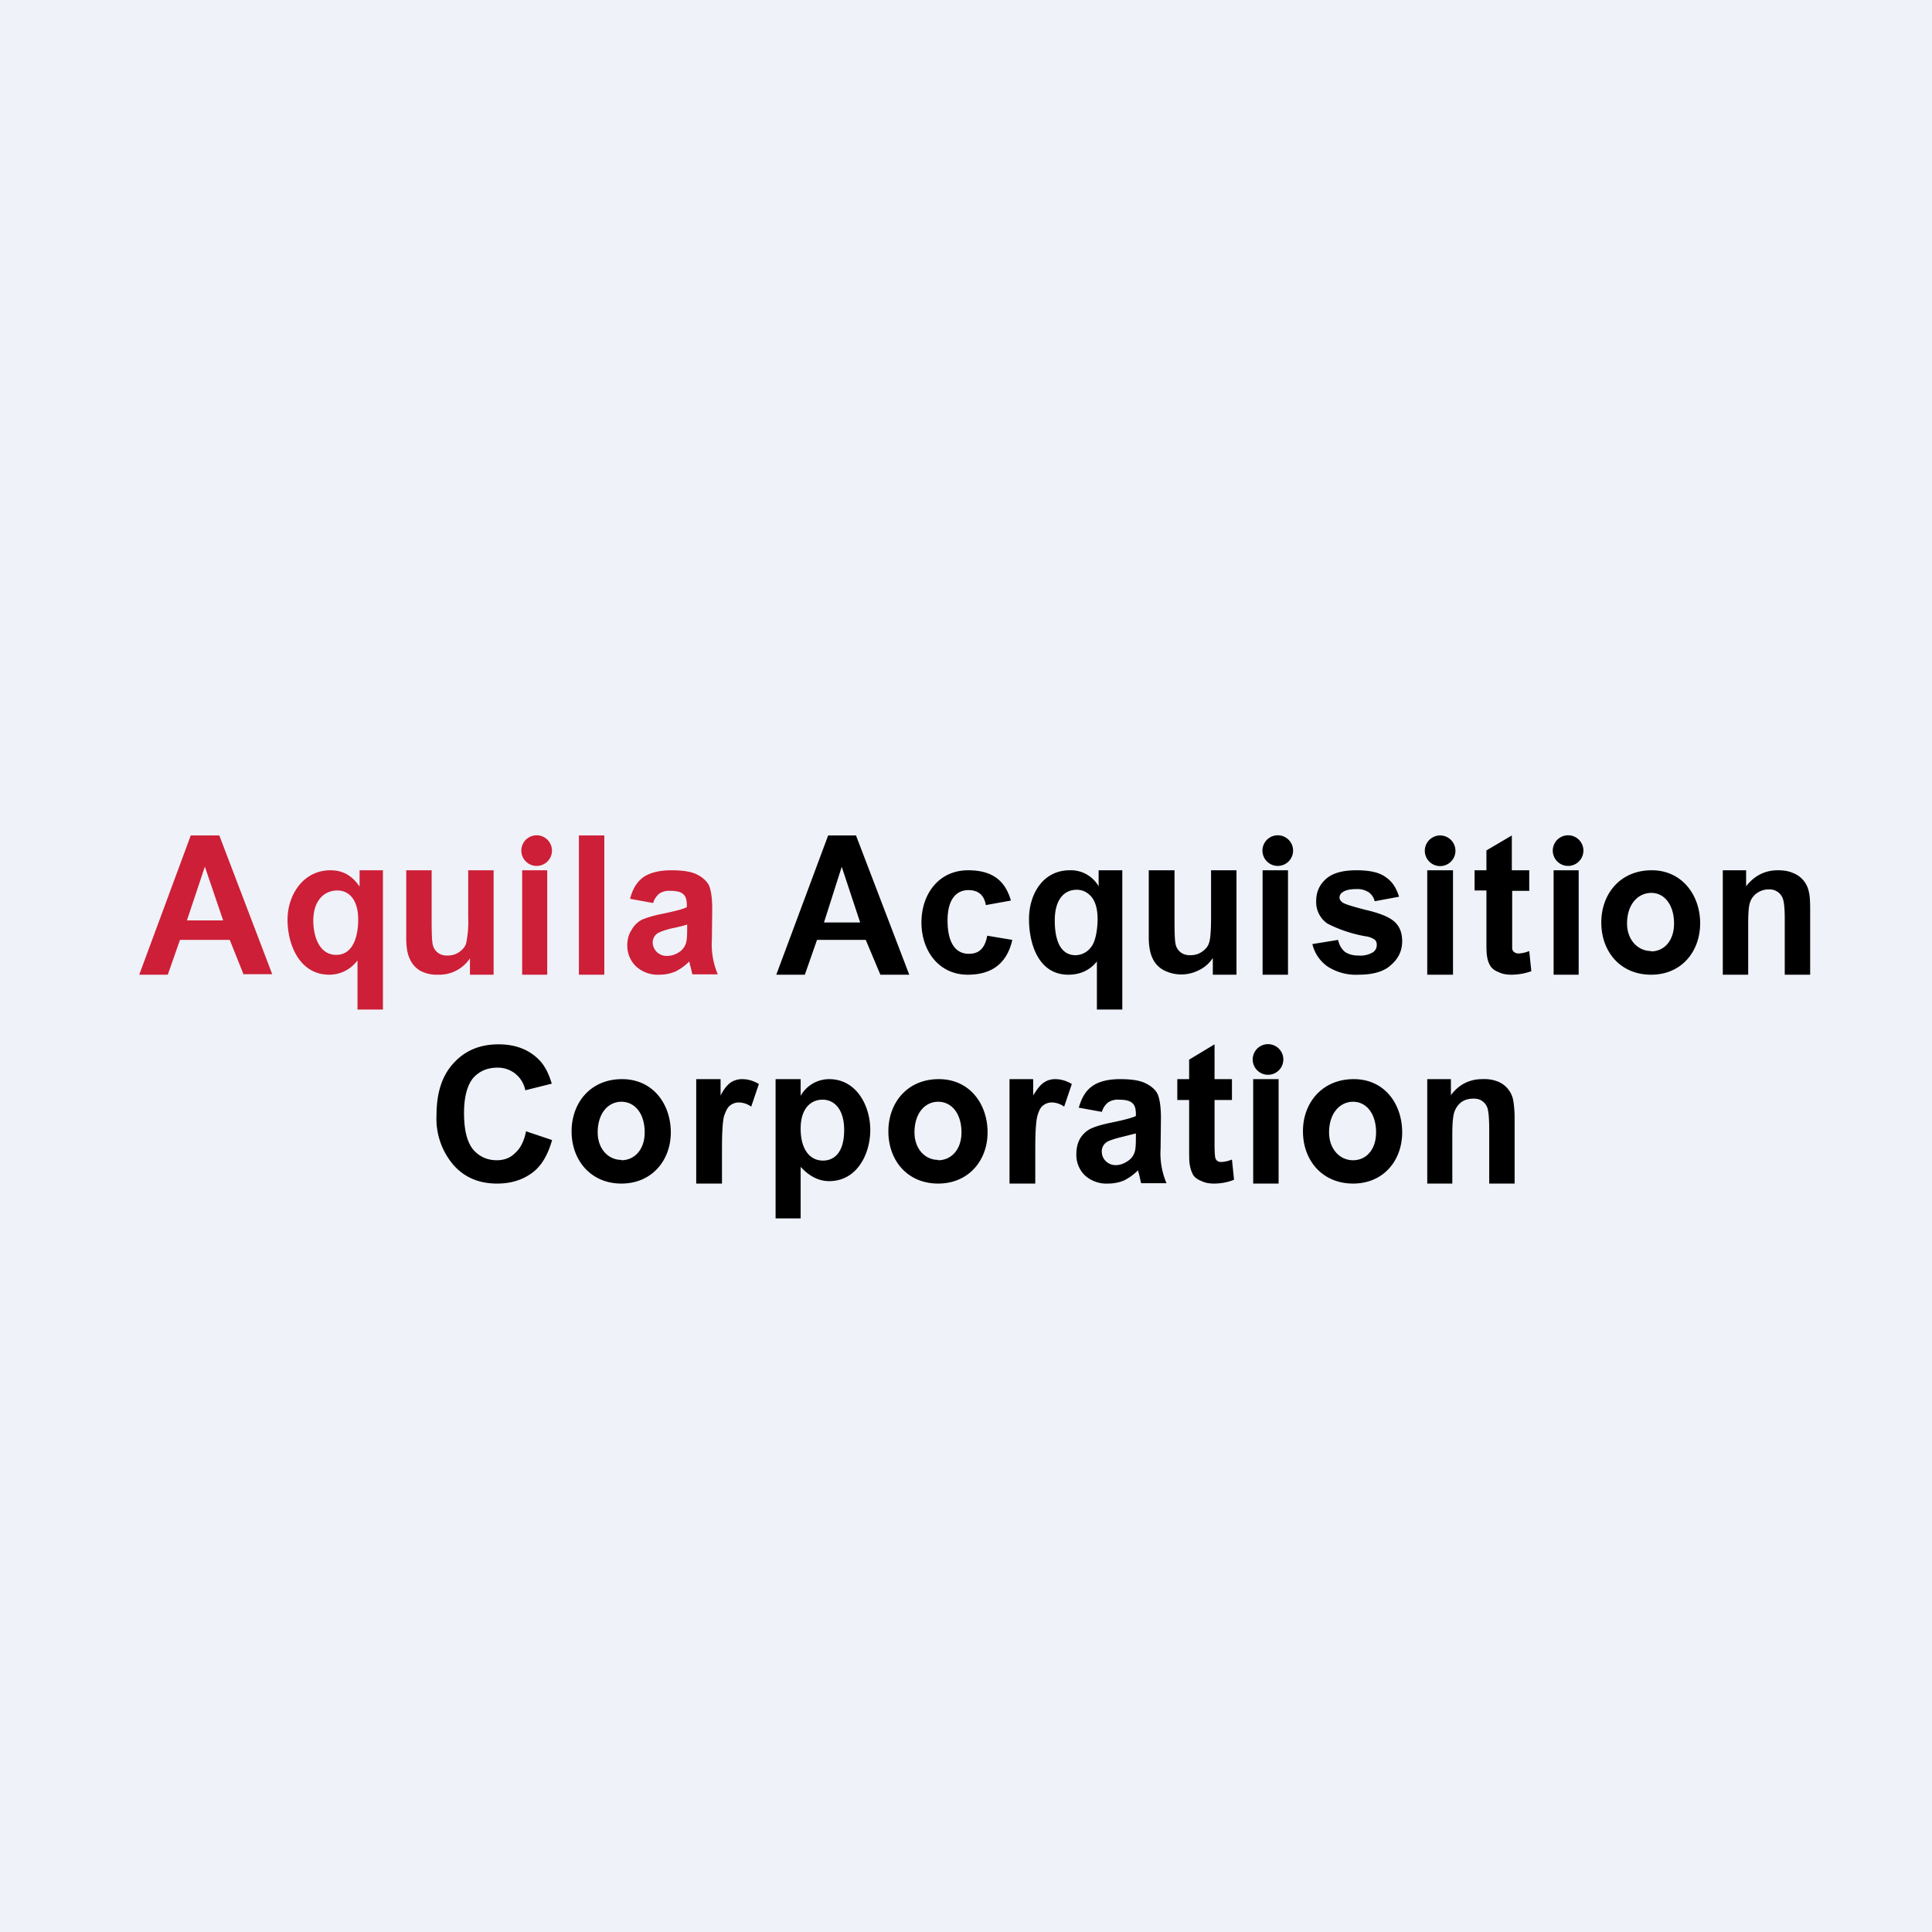
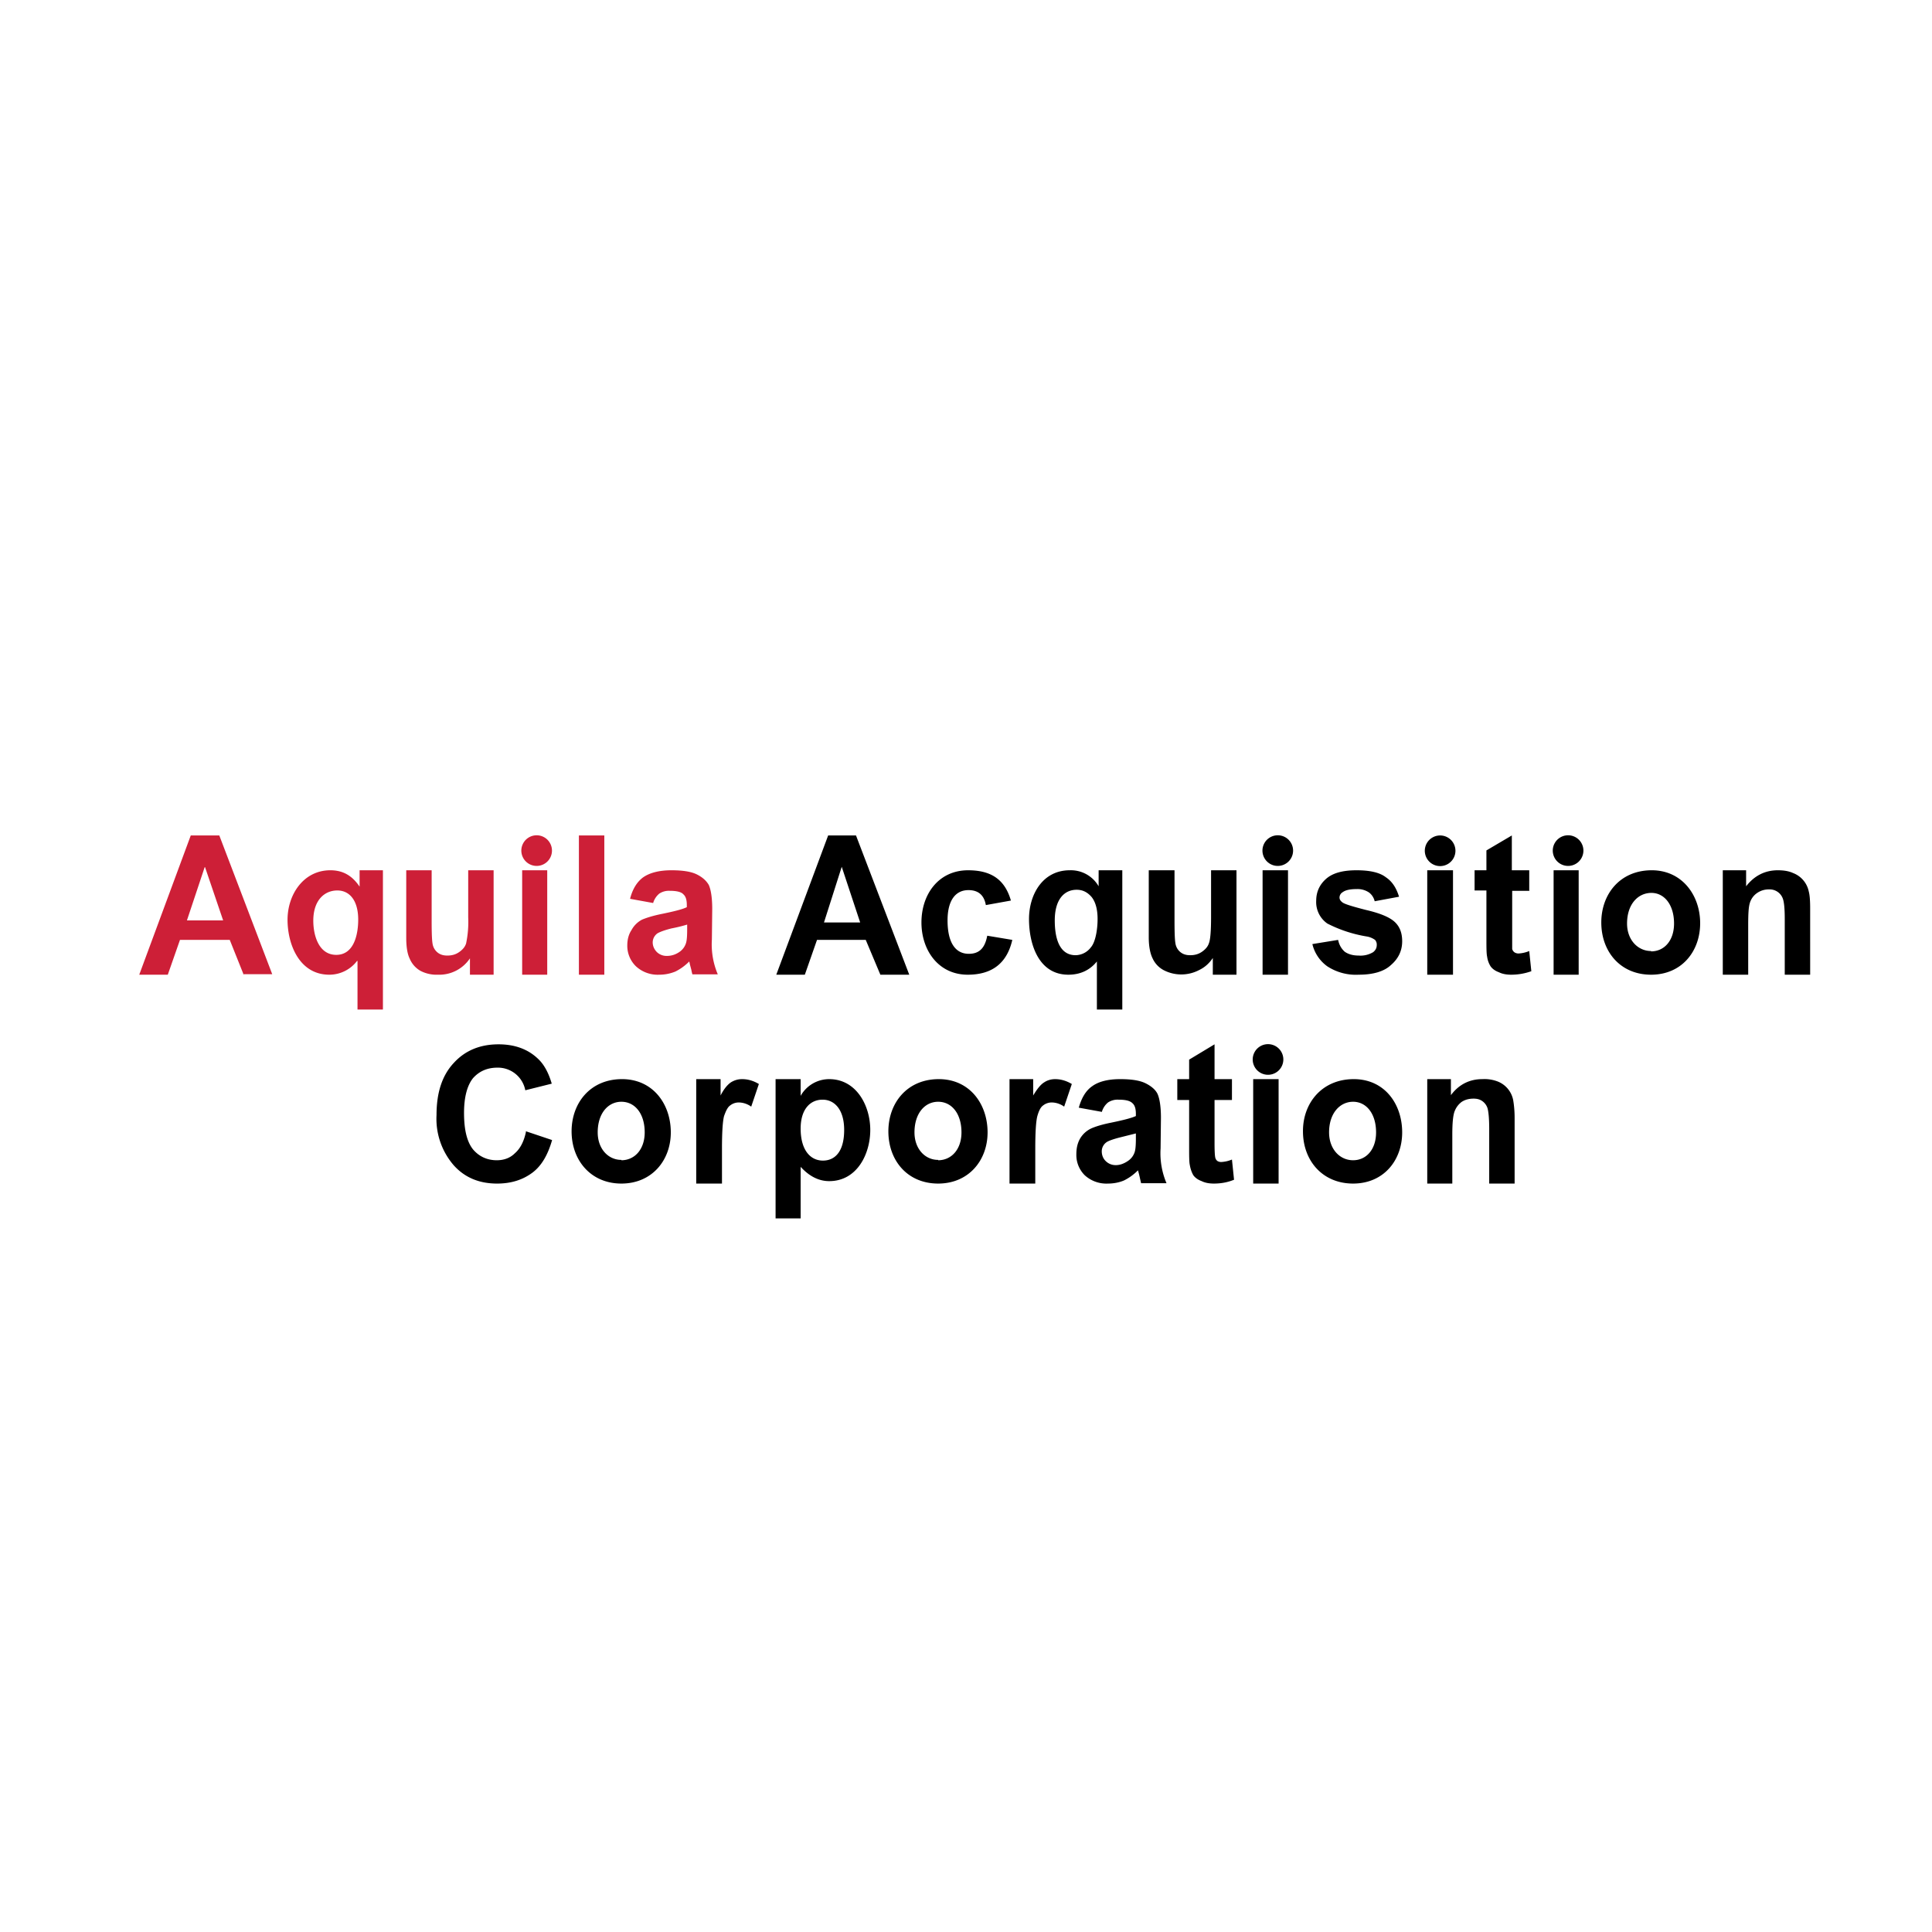
<svg xmlns="http://www.w3.org/2000/svg" viewBox="0 0 55.5 55.5">
-   <path fill="#EFF2F8" d="M0 0h55.5v55.5H0Z" />
  <path fill="#CD1F37" d="M6.98 27.985h.84L6.3 24h-.82L4 28h.82l.35-1H6.6l.4 1ZM5.89 24.91l.52 1.53H5.37l.51-1.53Zm4.38 2.7V29H11v-4h-.67v.47c-.21-.31-.47-.47-.84-.47-.78 0-1.23.71-1.23 1.42S8.6 28 9.46 28a1 1 0 0 0 .8-.4Zm-.58-2.03c.34 0 .6.27.6.84 0 .4-.11 1.01-.63 1.01-.51 0-.66-.57-.66-.98 0-.6.33-.87.69-.87ZM13.5 28v-.47a1.06 1.06 0 0 1-.92.47 1 1 0 0 1-.5-.11.72.72 0 0 1-.31-.35c-.07-.14-.1-.35-.1-.6V25h.73v1.45c0 .4.01.63.04.72a.4.4 0 0 0 .14.2c.08.06.17.08.27.08.13 0 .24-.03.34-.1.1-.07.17-.15.2-.25a3 3 0 0 0 .06-.75V25h.73v3h-.68Zm1.5-3v3h.72v-3H15Zm1.63 3v-4h.73v4h-.73Zm2.13-2.06-.66-.12c.07-.28.2-.49.38-.62.19-.13.46-.2.81-.2.33 0 .57.04.73.12.16.08.27.18.34.3.06.13.1.36.1.69l-.01.88a2.2 2.2 0 0 0 .17 1h-.73a1.26 1.26 0 0 1-.03-.13l-.04-.15a1.46 1.46 0 0 0-.02-.09c-.13.13-.26.22-.4.29-.15.06-.3.09-.46.09a.92.92 0 0 1-.67-.24.82.82 0 0 1-.25-.6c0-.17.04-.32.12-.44a.73.73 0 0 1 .3-.3c.14-.06.34-.12.59-.17.34-.07.58-.13.7-.19V26c0-.15-.03-.25-.1-.31-.06-.07-.2-.1-.39-.1a.5.5 0 0 0-.3.08.55.55 0 0 0-.18.28Zm.98.62c-.1.03-.24.07-.45.11-.2.05-.33.1-.4.14a.32.32 0 0 0-.14.26c0 .1.04.2.12.28a.4.4 0 0 0 .29.11c.13 0 .26-.04.38-.13a.48.48 0 0 0 .17-.25c.02-.07.03-.19.03-.37v-.15Zm-4.39-1.69a.44.44 0 1 0 0-.87.44.44 0 0 0 0 .87Z" />
  <path d="m15.1 32.495.76.255c-.12.42-.3.74-.57.94-.27.2-.6.31-1.01.31-.51 0-.93-.17-1.25-.53a2.04 2.04 0 0 1-.49-1.44c0-.64.16-1.14.5-1.5.32-.35.75-.53 1.28-.53.47 0 .85.14 1.14.42.17.16.3.4.39.71l-.76.19a.8.8 0 0 0-.8-.65c-.29 0-.52.1-.7.3-.17.21-.26.55-.26 1 0 .5.09.84.26 1.05.17.2.4.31.68.31.2 0 .38-.06.52-.2.15-.13.26-.33.32-.62ZM20.74 34H20v-3h.7v.47c.1-.2.21-.32.3-.38.1-.06.2-.09.32-.09.17 0 .33.05.48.14l-.22.65a.63.63 0 0 0-.35-.12.4.4 0 0 0-.26.09c-.07.05-.12.16-.17.3-.04.15-.06.47-.06.94v1ZM23 31h-.72v4H23v-1.48c.22.24.49.41.82.41.8 0 1.18-.78 1.18-1.47 0-.7-.4-1.46-1.18-1.46a.94.94 0 0 0-.82.48V31Zm.64 2.34c-.36 0-.64-.3-.64-.92 0-.55.27-.83.63-.83.34 0 .62.28.62.87 0 .63-.27.88-.61.88Zm6.1.66H29v-3h.68v.47c.12-.2.22-.32.32-.38.09-.06.2-.09.31-.09.17 0 .33.05.48.14l-.22.65a.63.63 0 0 0-.35-.12.4.4 0 0 0-.26.09c-.07.05-.12.16-.16.3-.04.15-.06.47-.06.94v1Zm5.65-2.4V31h-.5v-1l-.73.44V31h-.34v.6h.34v1.34c0 .27 0 .44.02.53.02.12.06.22.1.29.05.07.13.13.24.17.1.05.22.07.35.07.22 0 .41-.04.58-.11l-.06-.58a.93.93 0 0 1-.3.07.2.2 0 0 1-.12-.03.17.17 0 0 1-.06-.1c-.01-.04-.02-.17-.02-.4V31.6h.5ZM36 34v-3h.73v3H36Zm6.78 0h.73v-1.89c0-.21-.02-.38-.04-.5a.72.72 0 0 0-.44-.54 1.06 1.06 0 0 0-.45-.07c-.36 0-.67.15-.9.46V31H41v3h.72v-1.41c0-.32.02-.53.06-.65.04-.11.1-.2.2-.28.1-.07.22-.1.35-.1.1 0 .18.02.25.07a.4.4 0 0 1 .15.2c.03.1.05.3.05.6V34Zm-24.93-3c-.9.01-1.43.69-1.43 1.5 0 .84.56 1.5 1.43 1.5.88 0 1.42-.67 1.42-1.47 0-.82-.52-1.54-1.42-1.53Zm0 2.32c-.38 0-.68-.32-.68-.79 0-.55.3-.88.68-.88.39 0 .67.34.67.88 0 .49-.29.8-.67.8Zm9.1-2.32c-.9.01-1.43.69-1.43 1.5 0 .84.55 1.5 1.43 1.5.88 0 1.42-.67 1.42-1.47 0-.82-.52-1.54-1.42-1.53Zm0 2.32c-.38 0-.68-.32-.68-.79 0-.55.3-.88.68-.88.39 0 .67.34.67.88 0 .49-.29.8-.67.8Zm10.48-.83c0-.8.54-1.48 1.44-1.49.9-.01 1.41.71 1.41 1.53 0 .8-.53 1.47-1.41 1.47-.88 0-1.44-.66-1.44-1.5Zm.75.04c0 .47.3.8.69.8.38 0 .66-.31.66-.8 0-.54-.28-.88-.66-.88s-.69.33-.69.88Zm-6.53-.59-.66-.12c.08-.28.2-.49.39-.62.18-.13.45-.2.8-.2.33 0 .57.04.73.12.16.08.28.18.34.3.06.13.1.36.1.69l-.01.88a2.2 2.2 0 0 0 .17 1h-.73l-.03-.13a2.81 2.81 0 0 0-.06-.24c-.13.13-.26.22-.4.29-.14.06-.3.09-.46.09a.92.92 0 0 1-.67-.24.82.82 0 0 1-.24-.6c0-.17.03-.31.1-.44a.73.73 0 0 1 .32-.3c.13-.06.33-.12.58-.17.34-.07.58-.13.71-.19V32c0-.15-.03-.25-.1-.31-.07-.07-.2-.1-.4-.1a.5.5 0 0 0-.3.08.55.55 0 0 0-.18.28Zm.98.62-.44.11c-.2.05-.34.1-.4.14a.32.32 0 0 0-.14.26c0 .1.03.2.11.28a.4.4 0 0 0 .3.12c.12 0 .25-.05.37-.14a.48.48 0 0 0 .17-.25c.02-.07.03-.19.03-.37v-.15Zm3.73-1.69a.44.44 0 1 0 0-.87.44.44 0 0 0 0 .87ZM26.12 28h-.83l-.42-1h-1.4l-.35 1h-.82l1.49-4h.8l1.53 4Zm-1.41-1.5-.53-1.6-.51 1.6h1.04Zm4.33-.63-.72.13c-.05-.29-.22-.43-.5-.43-.36 0-.6.28-.6.87 0 .66.24.96.61.96.28 0 .46-.14.53-.52l.72.12c-.15.66-.57 1-1.28 1-.84 0-1.33-.7-1.33-1.5 0-.82.5-1.5 1.34-1.5.68 0 1.06.28 1.23.87Zm2.47 1.75V29h.73v-4h-.68v.46a.92.92 0 0 0-.83-.46c-.78 0-1.17.7-1.17 1.4 0 .73.28 1.6 1.13 1.6.33 0 .61-.12.82-.38Zm-.15-1.85c.11.14.17.35.17.63 0 .3-.06.66-.19.81a.56.56 0 0 1-.44.23c-.52 0-.6-.6-.6-1 0-.6.27-.88.63-.88.17 0 .31.07.43.21ZM34.84 28v-.48c-.1.15-.23.27-.4.35a1.1 1.1 0 0 1-1.01 0 .72.72 0 0 1-.32-.34c-.07-.14-.11-.35-.11-.6V25h.74v1.44c0 .4.01.63.04.72a.4.4 0 0 0 .14.2c.08.06.17.08.27.08.13 0 .24-.03.34-.1.1-.07.17-.15.2-.25.04-.1.06-.36.06-.75V25h.73v3h-.68Zm1.43-3v3H37v-3h-.73ZM41 28v-3h.74v3H41Zm2.93-2.42V25h-.5v-1l-.73.43V25h-.34v.58h.34v1.38c0 .26 0 .43.02.52a.7.7 0 0 0 .1.28c.05.07.13.13.24.17.1.05.22.07.35.07.22 0 .41-.04.58-.1l-.06-.58a.94.94 0 0 1-.3.07.21.21 0 0 1-.12-.03.17.17 0 0 1-.07-.1v-1.67h.5Zm.7 2.42v-3h.72v3h-.73Zm2.8-3c-.9.01-1.43.69-1.43 1.5 0 .84.55 1.5 1.43 1.5.88 0 1.41-.67 1.41-1.48 0-.8-.52-1.53-1.41-1.52Zm0 2.32c-.38 0-.69-.32-.69-.79 0-.55.31-.88.7-.88.37 0 .65.34.65.88 0 .49-.28.8-.66.8ZM52 28h-.73v-1.6c0-.3-.02-.48-.05-.57a.4.4 0 0 0-.4-.28.58.58 0 0 0-.34.1.53.53 0 0 0-.21.28c-.04.12-.05.33-.05.64V28h-.73v-3h.67v.46c.24-.31.55-.46.91-.46.16 0 .31.02.44.08a.72.72 0 0 1 .45.53c.03.11.04.28.04.49V28Zm-14.3-.88.74-.12c.03.15.1.26.19.34.1.07.23.11.4.11a.7.7 0 0 0 .42-.1c.07-.06.1-.12.1-.21a.2.2 0 0 0-.05-.14.57.57 0 0 0-.25-.1 3.83 3.83 0 0 1-1.12-.37.75.75 0 0 1-.32-.65c0-.25.09-.46.28-.63.19-.17.48-.25.88-.25.37 0 .66.06.84.2.18.12.3.3.38.56l-.7.13a.44.44 0 0 0-.16-.25.59.59 0 0 0-.35-.1c-.2 0-.33.03-.41.09a.18.18 0 0 0-.09.15c0 .06.03.1.08.14.06.05.29.12.68.22.39.09.66.2.81.33.16.14.23.33.23.57 0 .26-.1.49-.32.68-.2.19-.52.28-.93.28a1.5 1.5 0 0 1-.9-.24 1.1 1.1 0 0 1-.43-.64Zm-1.06-2.25a.44.44 0 1 0 0-.87.44.44 0 0 0 0 .87Zm5.17-.43a.44.44 0 1 1-.88 0 .44.44 0 0 1 .88 0Zm3.17.43a.44.44 0 1 0 0-.87.44.44 0 0 0 0 .87Z" />
</svg>